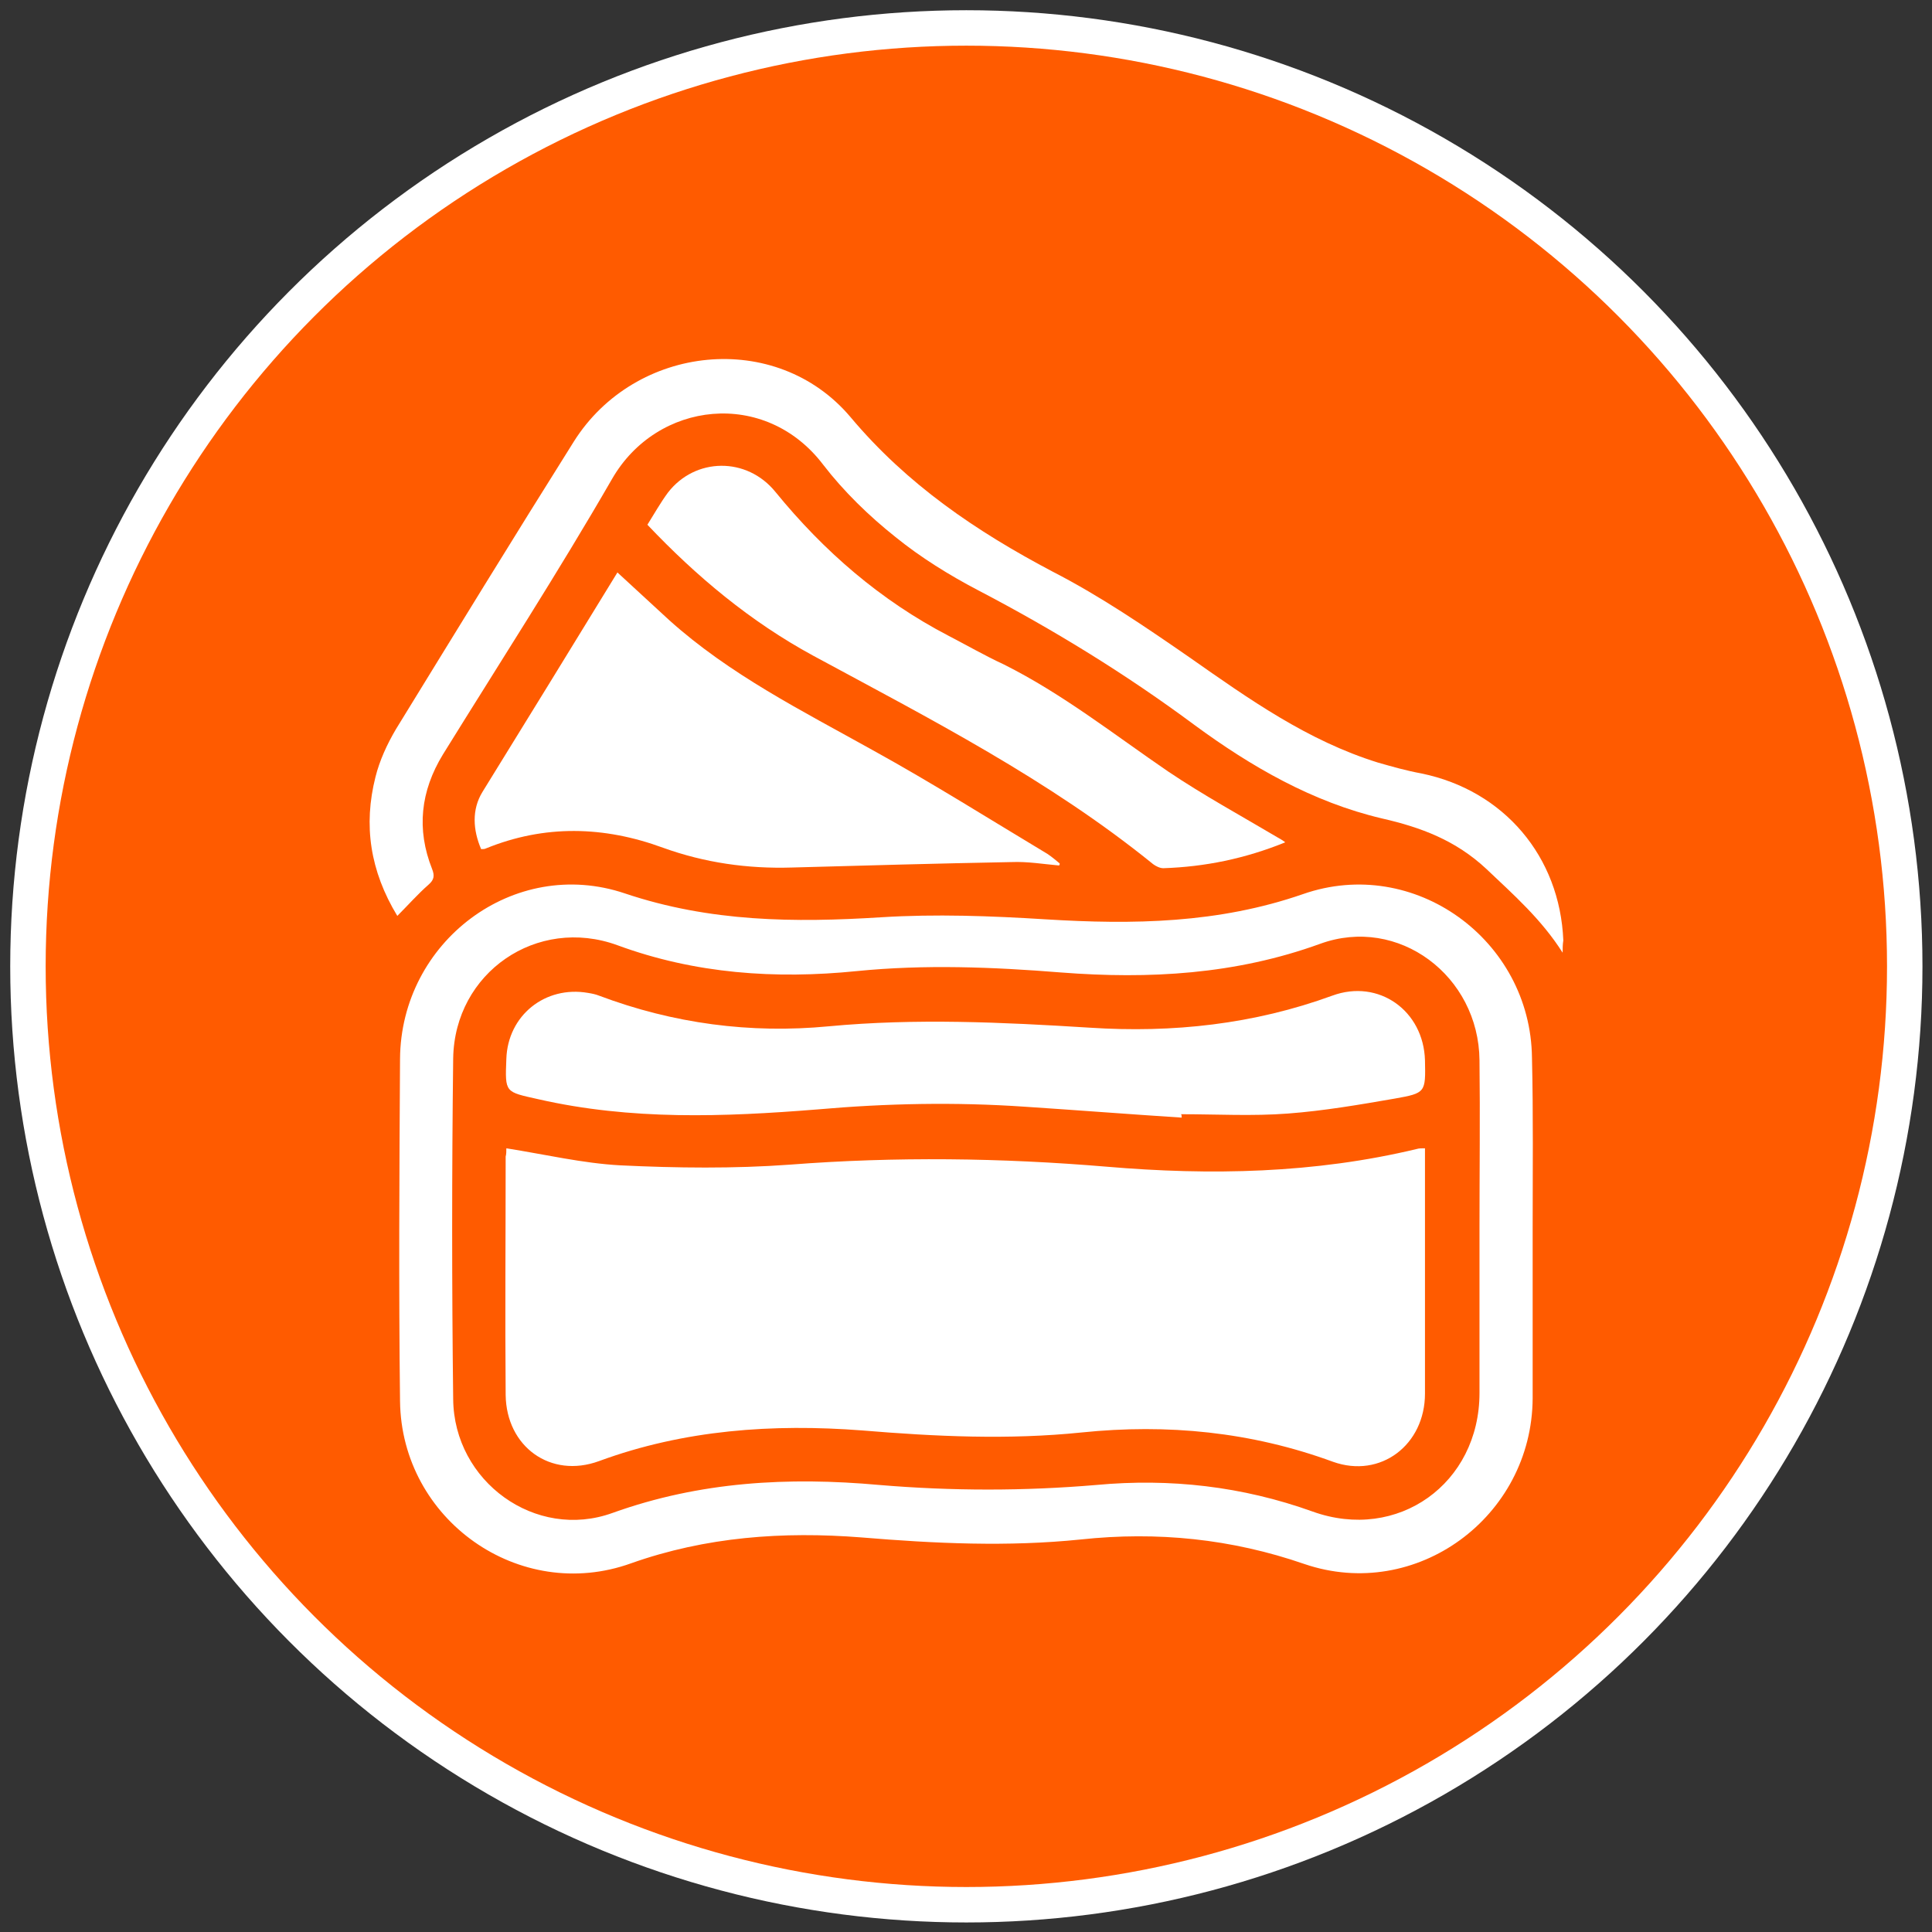
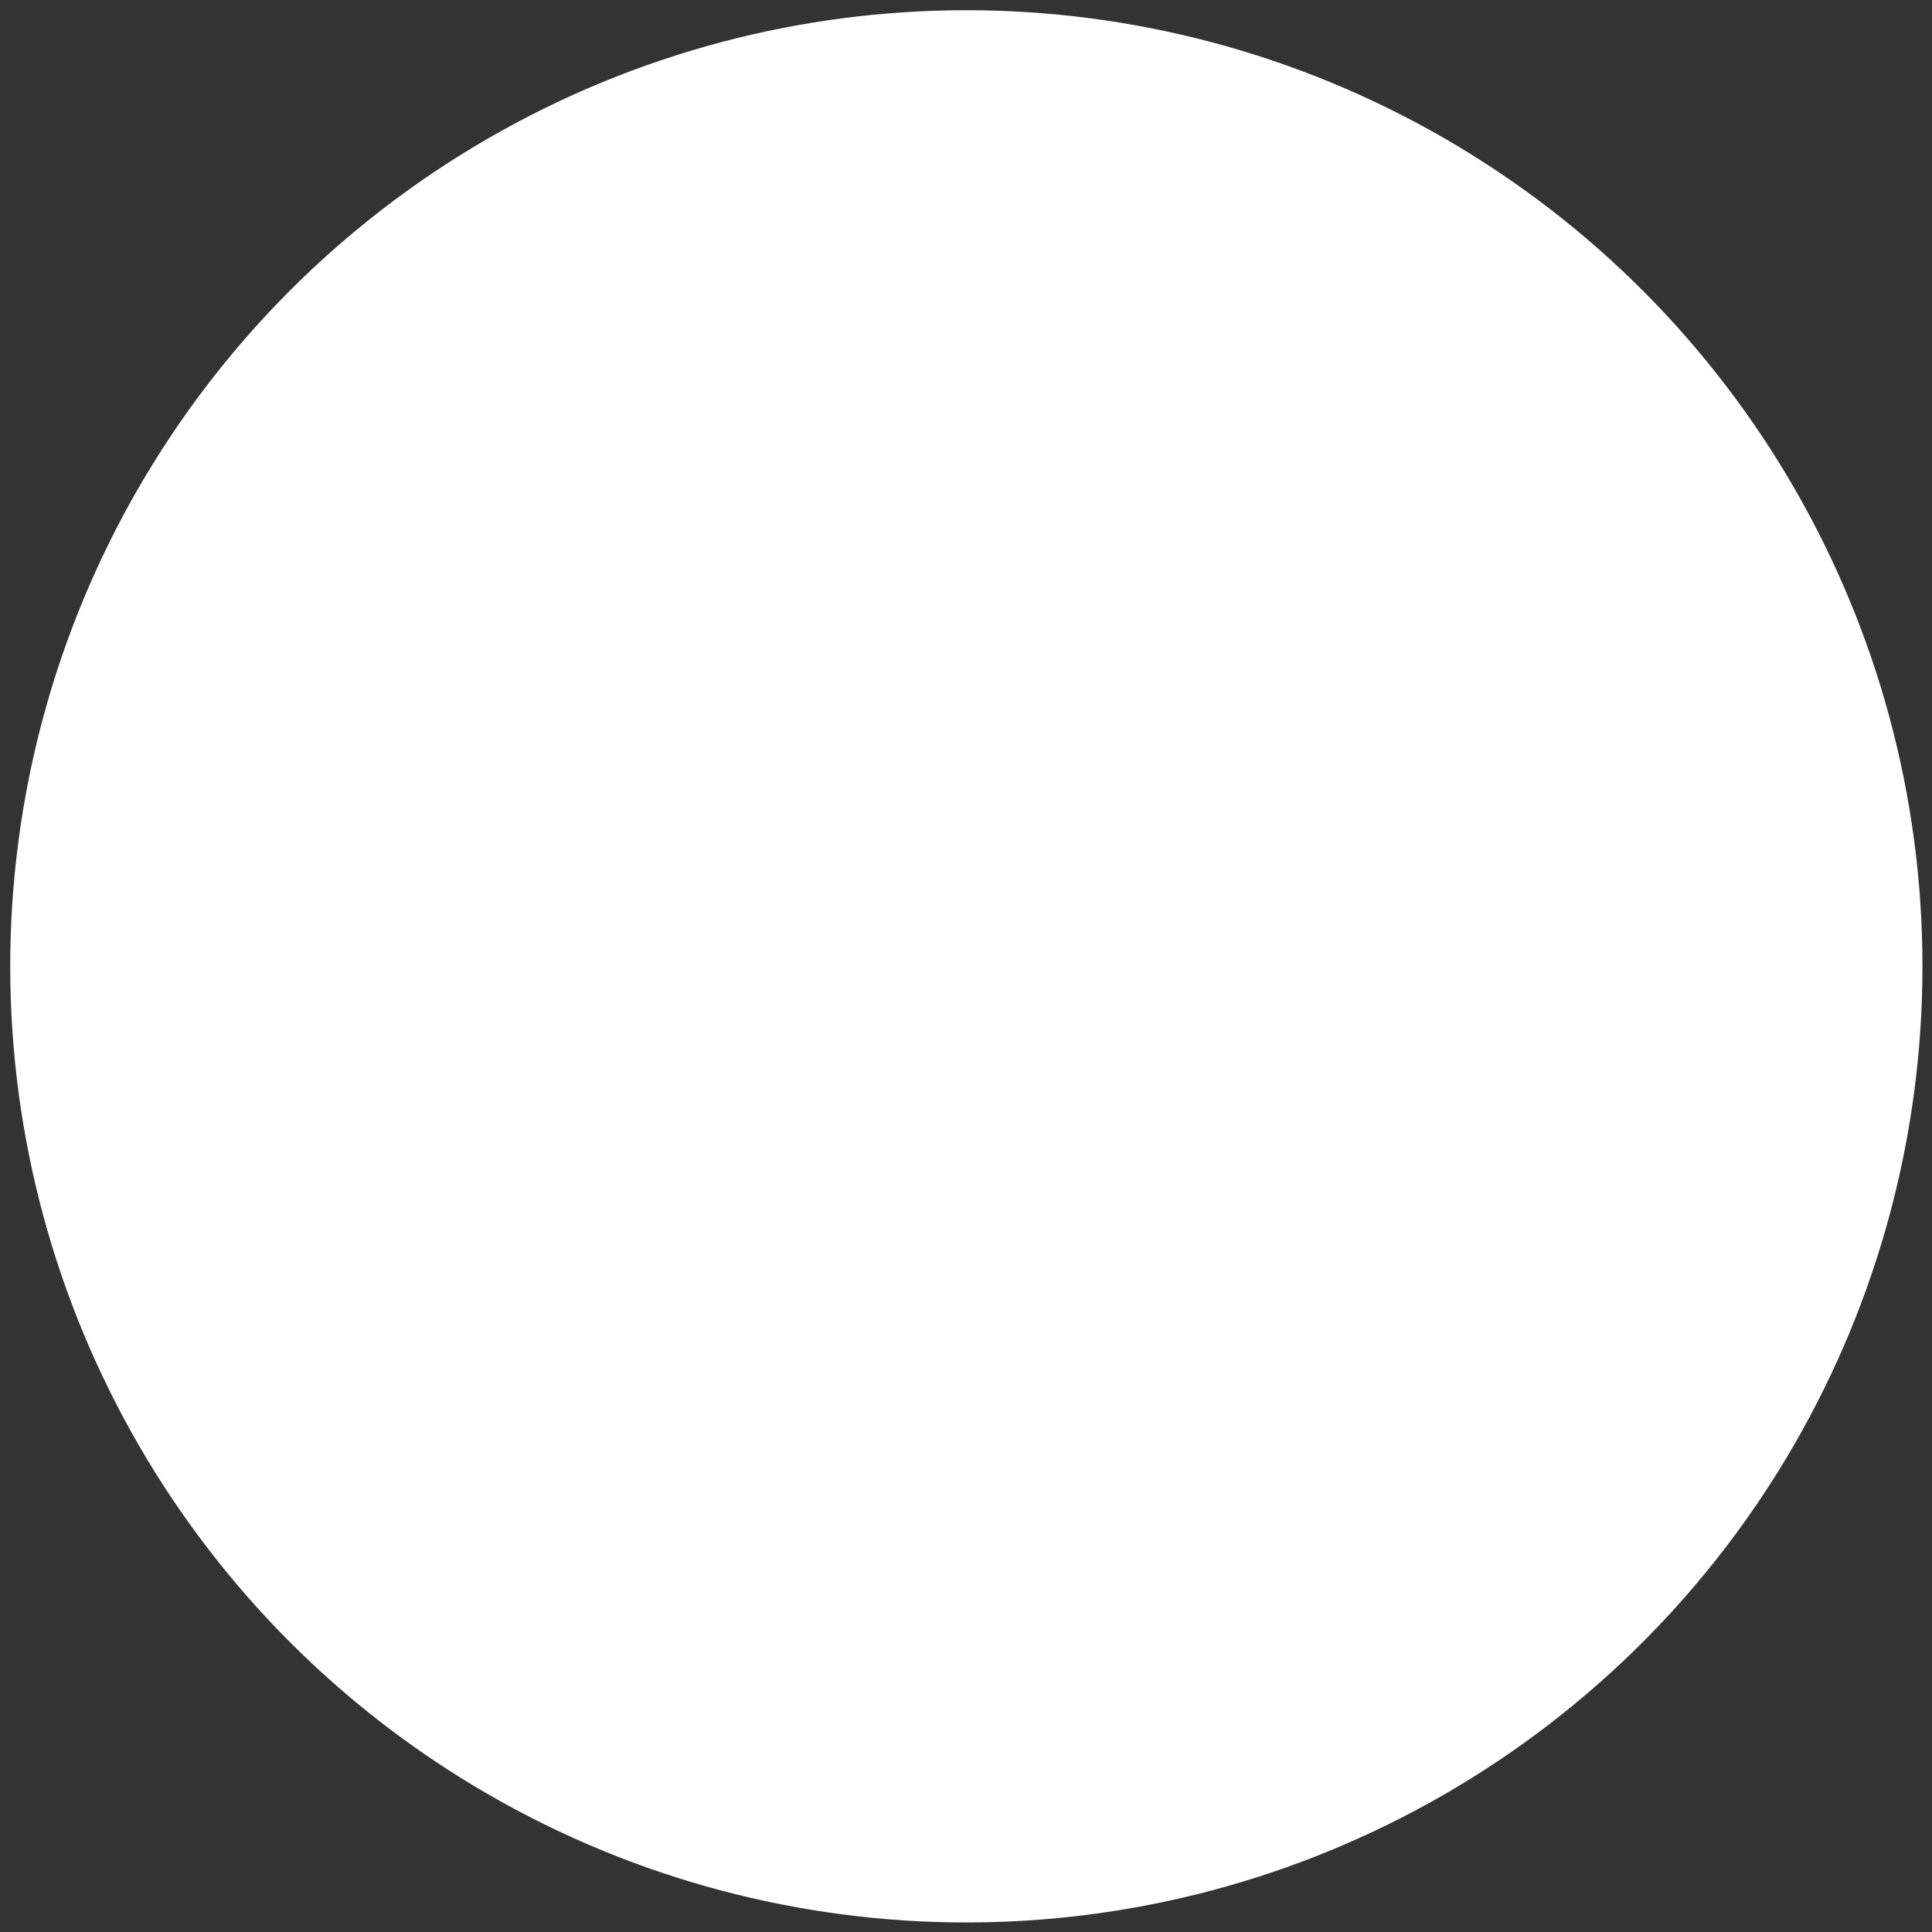
<svg xmlns="http://www.w3.org/2000/svg" id="Слой_1" x="0px" y="0px" viewBox="0 0 283.5 283.5" style="enable-background:new 0 0 283.5 283.5;" xml:space="preserve">
  <rect x="0" y="0" width="283.5" height="283.5" fill="#333333" stroke="none" />
  <style type="text/css"> .st0{fill:#FFFFFF;} .st1{fill:#FF5B00;} </style>
  <circle class="st0" cx="141.8" cy="141.8" r="140.3" />
-   <circle class="st1" cx="141.8" cy="141.8" r="135.1" />
-   <path class="st0" d="M224.9,180.4c0,8.3,0,16.5,0,24.8c-0.1,17.4-17.1,29.9-33.5,24.3c-10.7-3.7-21.6-4.8-32.8-3.6 c-10.7,1.1-21.4,0.6-32.2-0.3c-11.5-0.9-22.8-0.1-33.8,3.8c-16.4,5.9-33.7-6.4-33.9-23.8c-0.2-16.7-0.1-33.5,0-50.2 c0.1-17.2,16.7-29.8,33-24.3c12.5,4.2,24.9,4.3,37.6,3.5c8-0.5,16.1-0.2,24.1,0.3c12.9,0.8,25.4,0.6,37.8-3.7 c16.3-5.7,33.4,6.7,33.6,24C225,163.6,224.9,172,224.9,180.4z M217.1,180.2c0-8.2,0.1-16.4,0-24.6c-0.1-12.4-11.9-21.3-23.4-17.1 c-12.4,4.5-25.1,5.2-38,4.2c-10-0.8-20-1.2-30-0.2c-11.9,1.2-23.7,0.4-35.1-3.8c-11.8-4.3-23.9,4-24.1,16.6c-0.2,16.7-0.2,33.4,0,50 c0.1,12.1,12.1,20.8,23.4,16.7c12.8-4.6,25.8-5.3,39.1-4.1c10.7,0.9,21.3,0.9,31.9,0c10.8-1,21.4,0.2,31.7,3.9 c12.5,4.5,24.5-4.1,24.5-17.4C217.1,196.3,217.1,188.3,217.1,180.2z" />
+   <path class="st0" d="M224.9,180.4c0,8.3,0,16.5,0,24.8c-0.1,17.4-17.1,29.9-33.5,24.3c-10.7-3.7-21.6-4.8-32.8-3.6 c-10.7,1.1-21.4,0.6-32.2-0.3c-11.5-0.9-22.8-0.1-33.8,3.8c-16.4,5.9-33.7-6.4-33.9-23.8c-0.2-16.7-0.1-33.5,0-50.2 c12.5,4.2,24.9,4.3,37.6,3.5c8-0.5,16.1-0.2,24.1,0.3c12.9,0.8,25.4,0.6,37.8-3.7 c16.3-5.7,33.4,6.7,33.6,24C225,163.6,224.9,172,224.9,180.4z M217.1,180.2c0-8.2,0.1-16.4,0-24.6c-0.1-12.4-11.9-21.3-23.4-17.1 c-12.4,4.5-25.1,5.2-38,4.2c-10-0.8-20-1.2-30-0.2c-11.9,1.2-23.7,0.4-35.1-3.8c-11.8-4.3-23.9,4-24.1,16.6c-0.2,16.7-0.2,33.4,0,50 c0.1,12.1,12.1,20.8,23.4,16.7c12.8-4.6,25.8-5.3,39.1-4.1c10.7,0.9,21.3,0.9,31.9,0c10.8-1,21.4,0.2,31.7,3.9 c12.5,4.5,24.5-4.1,24.5-17.4C217.1,196.3,217.1,188.3,217.1,180.2z" />
  <path class="st0" d="M229.3,139.8c-3.1-4.9-7.2-8.5-11.2-12.3c-4.5-4.2-9.6-6.1-15.3-7.4c-10.2-2.4-19.2-7.6-27.5-13.7 c-10.1-7.5-20.7-14-31.8-19.8c-4.2-2.2-8.4-4.8-12.1-7.8c-3.9-3.1-7.6-6.7-10.6-10.6c-8.5-11.2-24.4-9.4-31,2.1 C81.9,84,73.3,97.3,65,110.7c-3.3,5.4-3.9,11-1.6,16.8c0.4,1,0.3,1.6-0.5,2.3c-1.6,1.4-3,3-4.6,4.6c-4-6.6-5-13.3-3.2-20.4 c0.6-2.4,1.7-4.8,3-7C66.7,93,75.4,78.8,84.2,64.8c9-14.3,29.7-16.5,40.6-3.6c8.3,9.9,18.5,16.8,29.7,22.7c7,3.6,13.6,8.1,20.1,12.6 c8.7,6.1,17.3,12.2,27.6,15.4c2.1,0.6,4.2,1.2,6.4,1.6c12.1,2.5,20.3,12.2,20.8,24.5C229.3,138.6,229.3,139.2,229.3,139.8z" />
  <path class="st0" d="M155.4,127c-2.3-0.2-4.6-0.6-7-0.5c-10.7,0.2-21.4,0.5-32.2,0.8c-6.5,0.2-12.8-0.7-18.9-2.9 c-8.7-3.2-17.4-3.4-26,0.1c-0.2,0.1-0.4,0.1-0.7,0.1c-1.2-2.8-1.4-5.8,0.2-8.4C77.4,105.5,84,94.8,90.6,84c2.6,2.4,5.1,4.7,7.6,7 c8.9,8,19.5,13.3,29.9,19.1c8.7,4.8,17.1,10.1,25.6,15.2c0.6,0.4,1.2,0.9,1.8,1.4C155.5,126.8,155.5,126.9,155.4,127z" />
  <path class="st0" d="M95,77c1-1.6,1.9-3.2,3-4.7c4-5.2,11.6-5.3,15.8-0.1c7.1,8.7,15.4,15.9,25.4,21.1c2.7,1.4,5.3,2.9,8.1,4.2 c8.6,4.3,16.2,10.3,24.1,15.7c5.2,3.5,10.7,6.5,16.1,9.7c0.3,0.2,0.6,0.3,1.1,0.7c-5.9,2.4-11.8,3.6-17.9,3.8 c-0.5,0-1.1-0.3-1.5-0.6c-15.3-12.4-32.7-21.3-49.9-30.6C110.1,91.2,102.2,84.6,95,77z" />
  <path class="st0" d="M74.3,168.5c5.7,0.9,11.2,2.2,16.7,2.5c8.3,0.4,16.7,0.5,24.9-0.1c15.5-1.2,31-1,46.5,0.3 c15.2,1.3,30.5,1,45.5-2.6c0.3-0.1,0.7-0.1,1.2-0.1c0,0.7,0,1.3,0,1.9c0,11.4,0,22.7,0,34.1c0,7.5-6.5,12.5-13.5,10 c-12-4.4-24.3-5.6-36.9-4.3c-10.7,1.1-21.4,0.6-32.2-0.3c-13.1-1-26.1-0.1-38.6,4.5c-7.1,2.6-13.6-2.1-13.7-9.7 c-0.1-11.7,0-23.3,0-35C74.3,169.4,74.3,168.9,74.3,168.5z" />
  <path class="st0" d="M173.4,164c-7.7-0.5-15.4-1.1-23-1.6c-10.2-0.7-20.3-0.5-30.5,0.4c-13.7,1.1-27.3,1.6-40.9-1.5 c-4.9-1.1-4.9-0.9-4.7-5.9c0.2-6.4,5.7-10.8,12-9.7c0.6,0.1,1.1,0.2,1.6,0.4c10.9,4.1,22.2,5.6,33.7,4.5c12.8-1.2,25.5-0.6,38.3,0.2 c12.2,0.8,24.1-0.5,35.6-4.7c6.8-2.5,13.4,2.2,13.6,9.5c0.1,4.7,0.1,4.8-4.4,5.6c-5.2,0.9-10.4,1.8-15.7,2.2 c-5.2,0.4-10.4,0.1-15.7,0.1C173.4,163.6,173.4,163.8,173.4,164z" />
</svg>